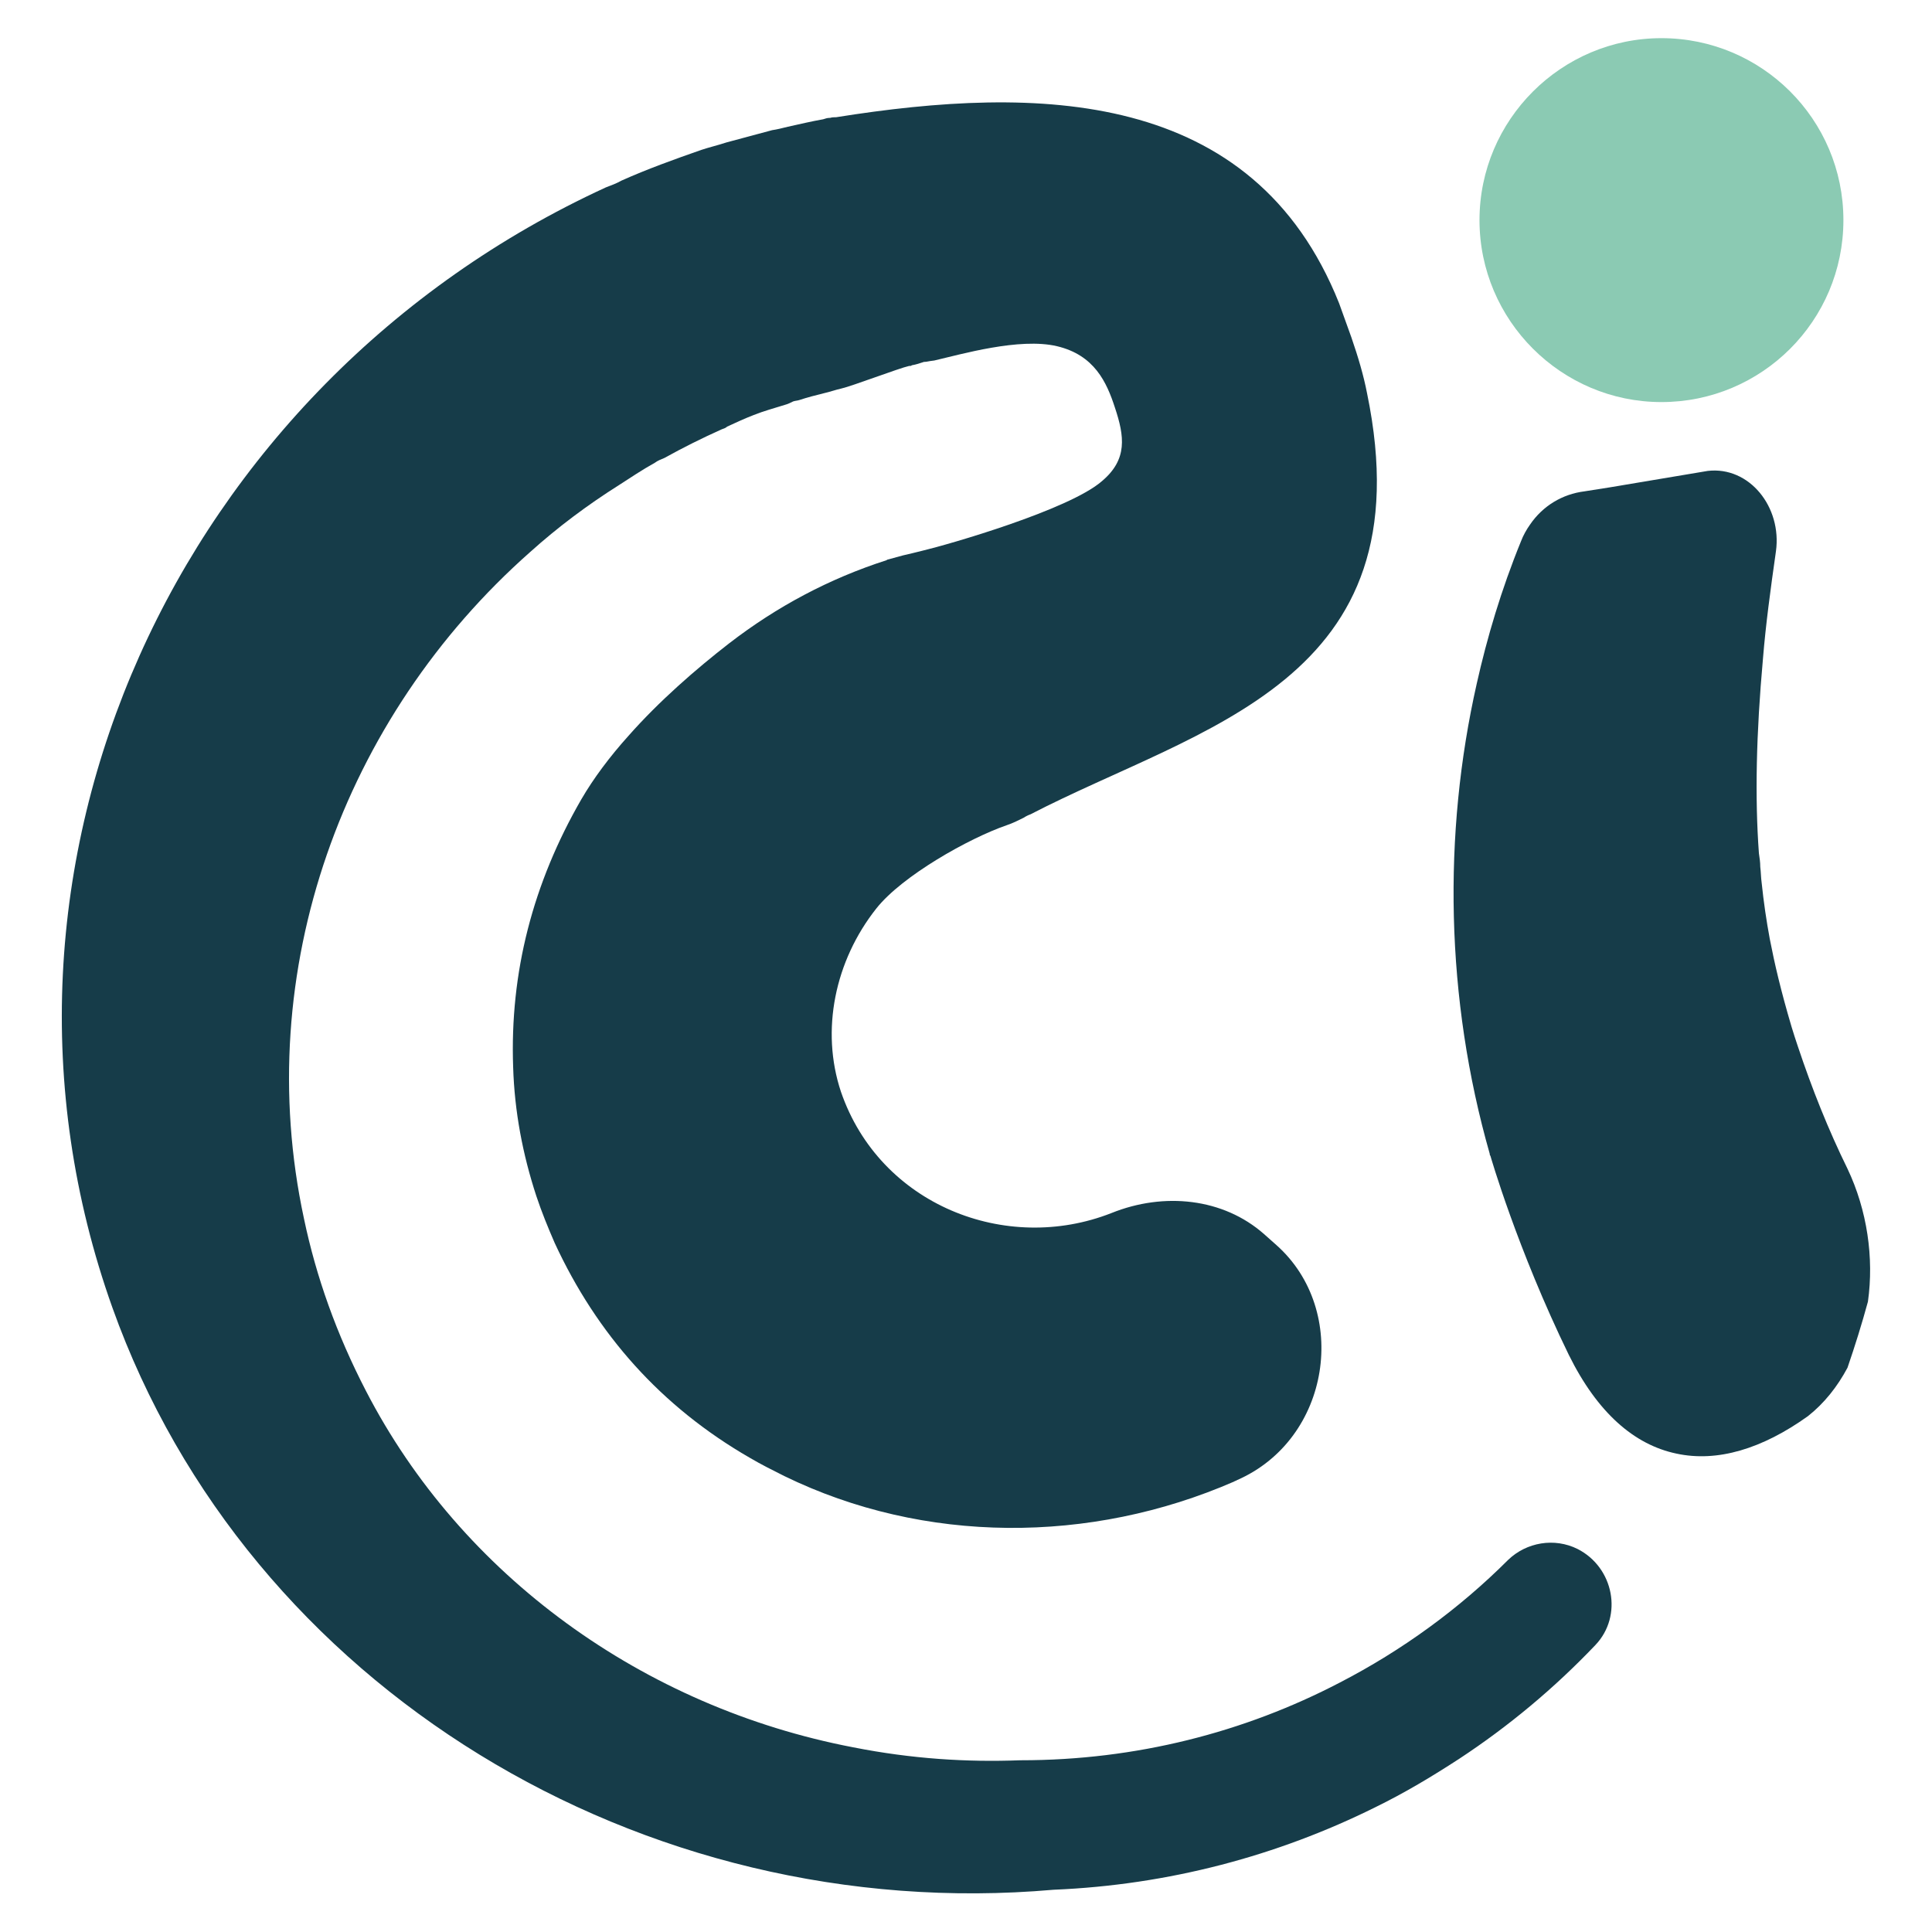
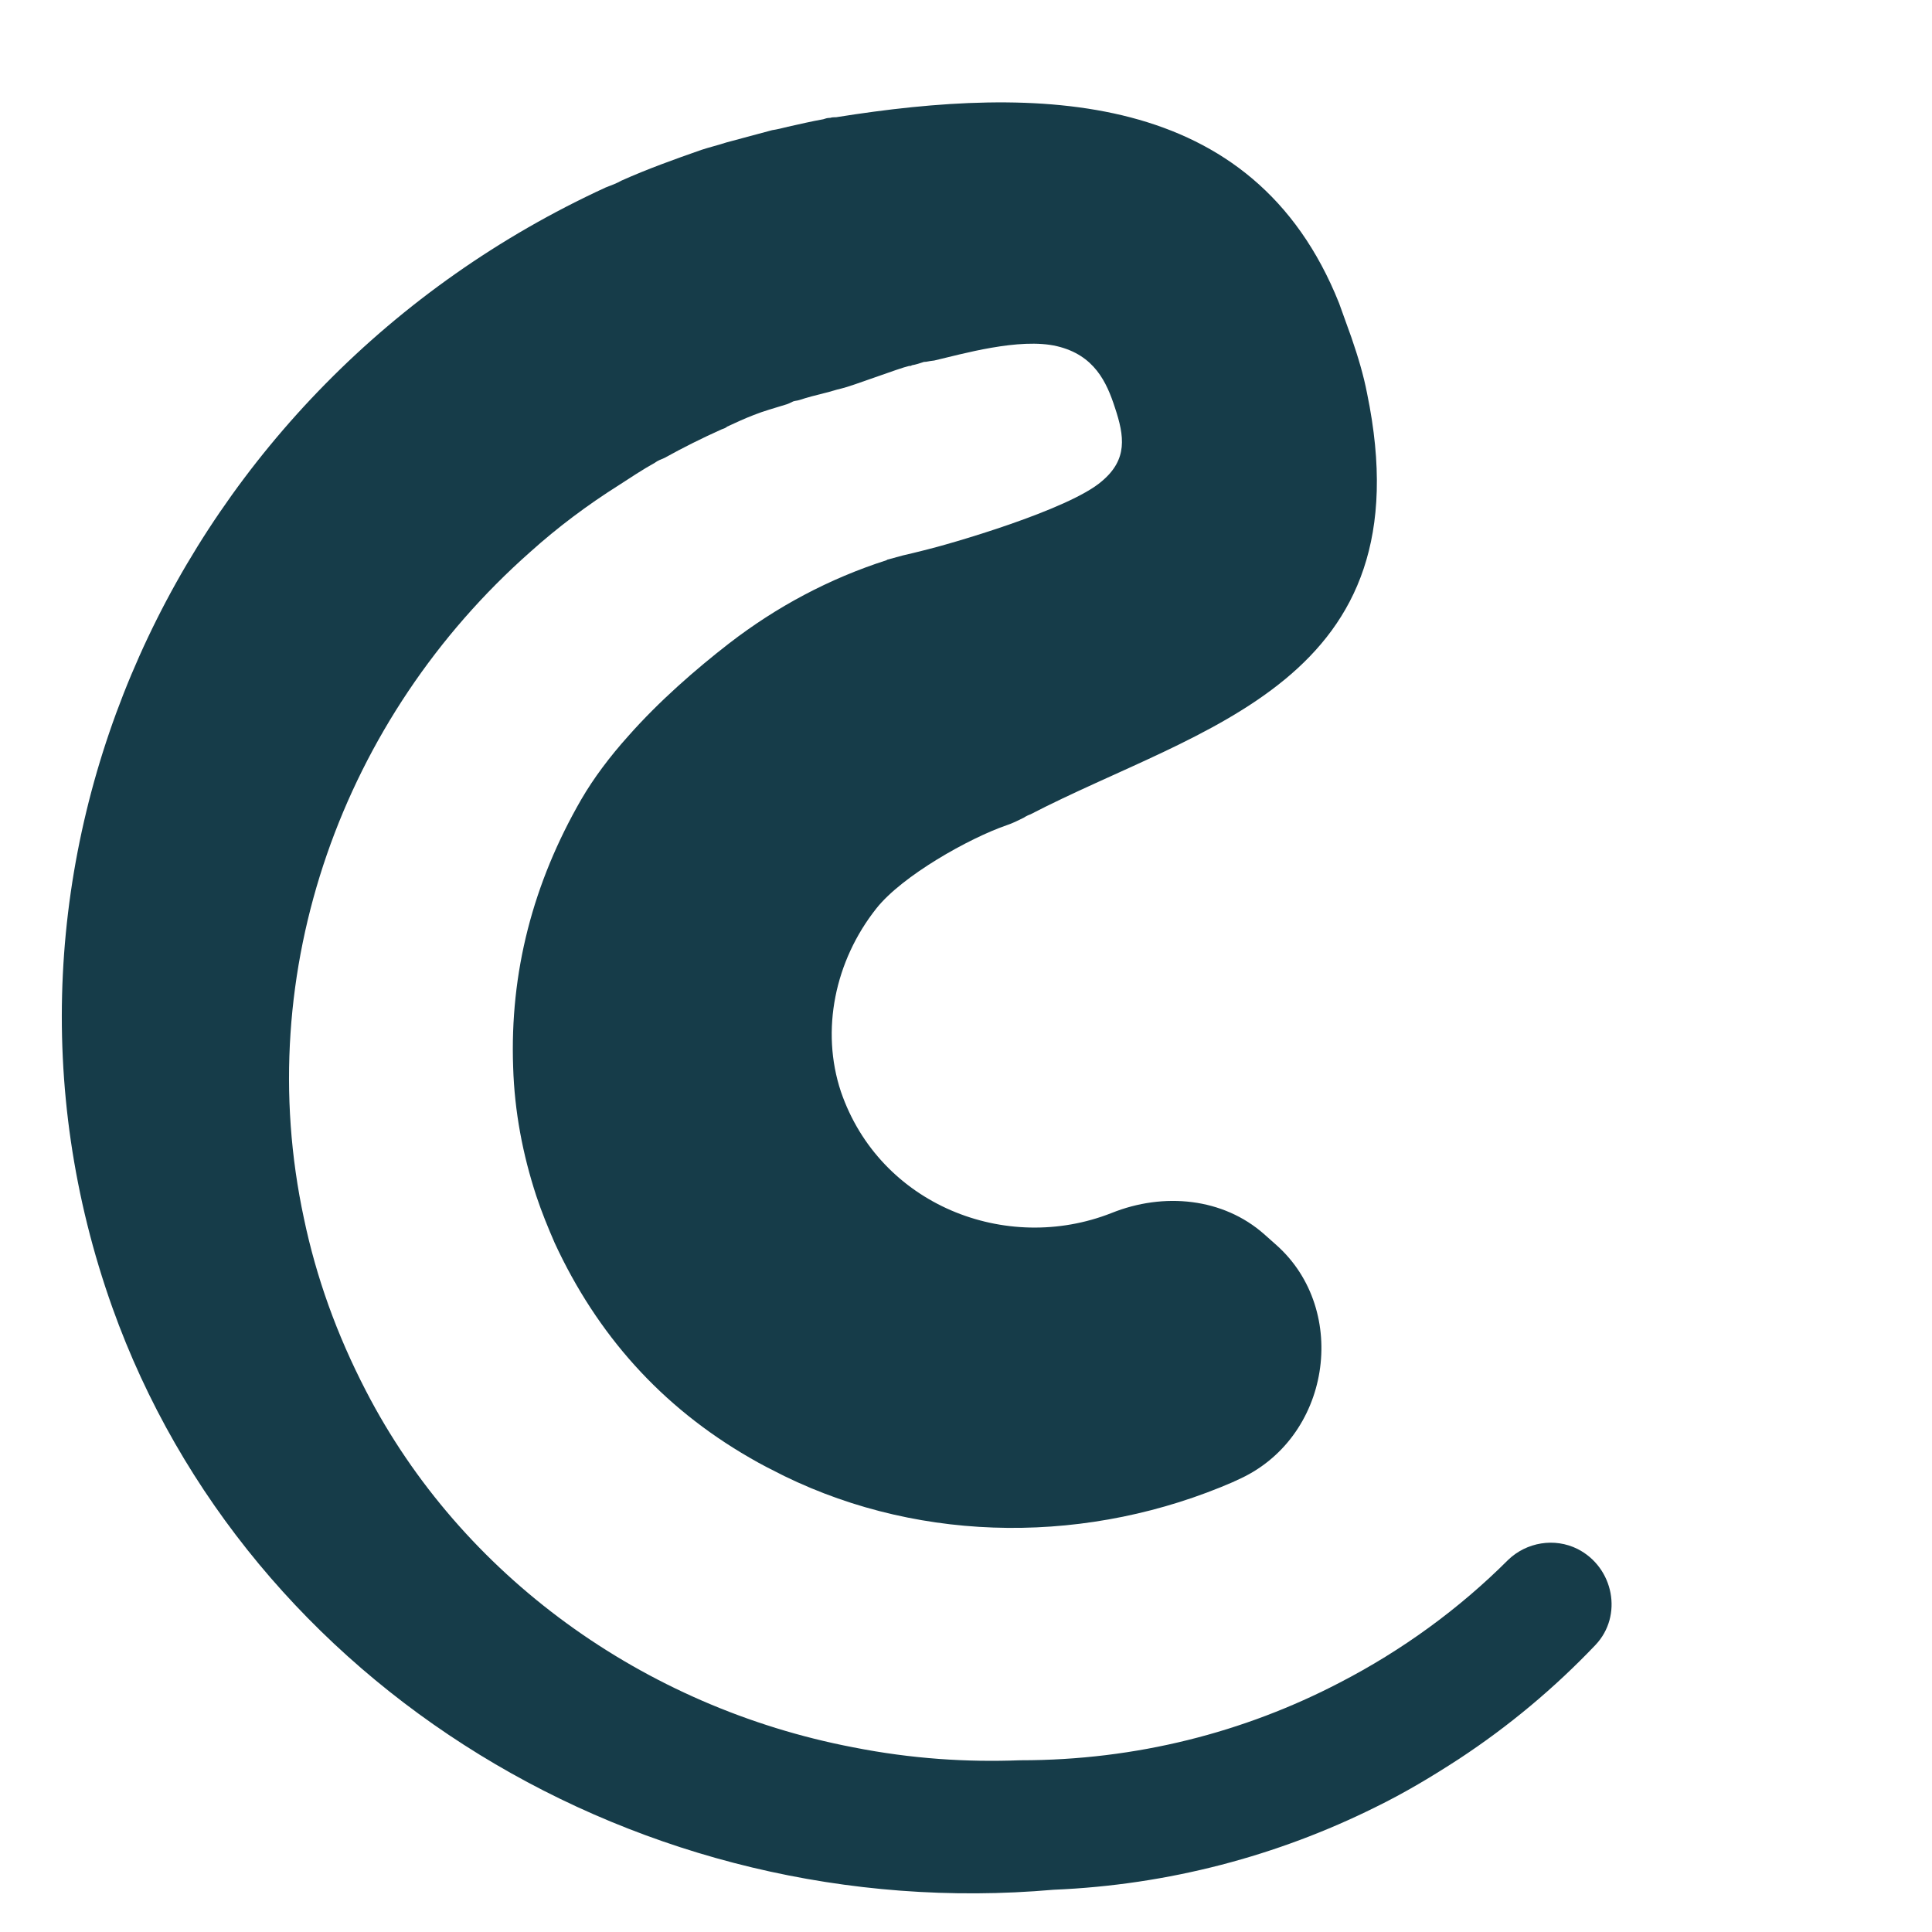
<svg xmlns="http://www.w3.org/2000/svg" id="Calque_1" x="0px" y="0px" viewBox="0 0 283.5 283.5" style="enable-background:new 0 0 283.5 283.5;" xml:space="preserve">
  <style type="text/css">	.st0{fill:#8BCAB3;}	.st1{fill:#163C49;}</style>
  <g>
-     <path class="st0" d="M243.8,59c14.7,0,26.7-11.9,26.7-26.7S258.5,5.6,243.8,5.6c-14.7,0-26.7,12-26.7,26.7S229.1,59,243.8,59z" />
-     <path class="st1" d="M263.8,153.5c-0.3-0.9-0.6-1.8-0.9-2.8c-1.6-5.4-2.5-9.3-3.2-12.9c-0.5-2.7-0.9-5.4-1.2-8.3  c-0.1-0.7-0.1-1.5-0.2-2.3c0-0.7-0.1-1.3-0.2-2c-0.6-8.2-0.4-17.5,0.6-28.6c0.4-4.9,1.1-10.1,1.9-15.7c0.9-6.5-3.9-12.5-10-11.8  l-14.3,2.4l-3.8,0.6c-3.2,0.4-6.1,2.1-8,4.9c-0.5,0.7-1,1.6-1.3,2.4c-2.9,7.1-5,14.2-6.5,20.9c-5,22.1-4.6,46.2,1.9,69  c0,0.1,0,0.2,0.1,0.3c0,0,3.9,13.6,11.5,29.2c4.2,8.5,9.6,13.2,15.8,14.5c6,1.3,12.6-0.7,19.3-5.5c2.4-1.9,4.3-4.3,5.8-7.1  c1.1-3.2,2.1-6.4,3-9.7c0.9-6.4-0.1-13.4-3-19.5C268.3,165.8,265.9,159.8,263.8,153.5L263.8,153.5z" />
    <path class="st1" d="M231.5,227.3c-3.4-1.7-7.5-1-10.2,1.6c-7.2,7.2-15.6,13.3-24.7,18c-14,7.3-29.9,11.4-46.8,11.4h-0.1  c-7.8,0.3-15.9-0.2-24.5-1.9c-30.8-5.9-57.5-25.2-71.5-52.3c-4.3-8.3-7.3-16.7-9.1-25.3c-7.8-36.3,5.7-73.5,33.2-97.8  c4-3.6,8.4-6.9,13-9.8c1.7-1.1,3.5-2.3,5.3-3.3c0.4-0.3,0.9-0.5,1.4-0.7c2.7-1.5,5.5-2.9,8.4-4.2c0.3-0.1,0.6-0.2,0.8-0.4  c1.3-0.6,2.6-1.2,3.9-1.7c1.5-0.6,3-1,4.6-1.5c0.4-0.1,0.8-0.3,1.2-0.5c0.3-0.1,0.6-0.1,0.9-0.2c1.2-0.4,2.4-0.7,3.6-1  c0.9-0.2,1.7-0.5,2.6-0.7c1.4-0.3,8.5-3,9.9-3.3c0,0,0,0,0.1,0c0.1,0,0.2,0,0.3-0.1c0.6-0.1,1.2-0.3,1.8-0.5c0,0,0,0,0.1,0  c0.3,0,0.5-0.1,1.4-0.2c3.9-0.9,12.5-3.4,18-2.1c5.5,1.3,7.3,5.3,8.5,9c1.4,4.2,1.9,7.6-1.9,10.8c-4.8,4.2-22.5,9.3-26.3,10.2  c-0.8,0.2-2,0.5-2.9,0.7c-0.7,0.2-1.5,0.4-2.2,0.6c-0.1,0-0.2,0.1-0.2,0.1c-8.4,2.7-16.1,6.8-23.1,12.2  c-4.9,3.8-10.3,8.5-14.8,13.6c-2.7,3-5.1,6.2-6.9,9.3c-7.1,12.3-10.5,25.4-10,39.3c0.2,6.5,1.4,12.8,3.4,18.9  c0.8,2.4,1.7,4.6,2.7,6.9c6.2,13.4,15.6,24,28.6,31.5c1.7,1,3.3,1.8,5.1,2.7c20.5,10,44.9,10,66,0.8c0.1-0.1,0.3-0.1,0.4-0.2  c13.8-6,16.6-24.9,5.8-34.5l-1.8-1.6c-6-5.3-14.7-6.2-22.4-3.1c-15.5,6.1-34-1.2-39.7-17.8c-3-9-0.9-19.2,5.2-26.9  c3.8-4.8,13.6-10.3,19.1-12.2c0.9-0.3,1.7-0.7,2.5-1.1c0.3-0.2,0.7-0.4,1-0.5c24.9-12.9,58.2-19.3,49.4-61.8  c-0.5-2.6-1.3-5.3-2.3-8.2c-0.6-1.7-1.2-3.3-1.8-5c-12.6-31.6-44.3-32-73.8-27.3c-0.3,0-0.6,0-0.9,0.1c0,0,0,0-0.1,0  c-0.3,0-0.6,0.1-0.9,0.2c-1.7,0.3-3.4,0.7-5.2,1.1c-0.8,0.2-1.6,0.4-2.3,0.5c-2.2,0.6-4.5,1.2-6.7,1.8c-1.2,0.4-2.5,0.7-3.7,1.1  c-4,1.4-7.9,2.8-11.7,4.5h0c-0.7,0.4-1.5,0.7-2.3,1C26,56.4-6.6,127.2,16.5,191.9c19.9,55.7,77.7,90.7,138.1,85.4  c16.9-0.7,32.9-5,47.2-12.1c4.3-2.1,8.3-4.5,12.3-7.1c7.3-4.8,14-10.4,20-16.7C238.2,237.1,236.8,230,231.5,227.3L231.5,227.3z" />
  </g>
</svg>